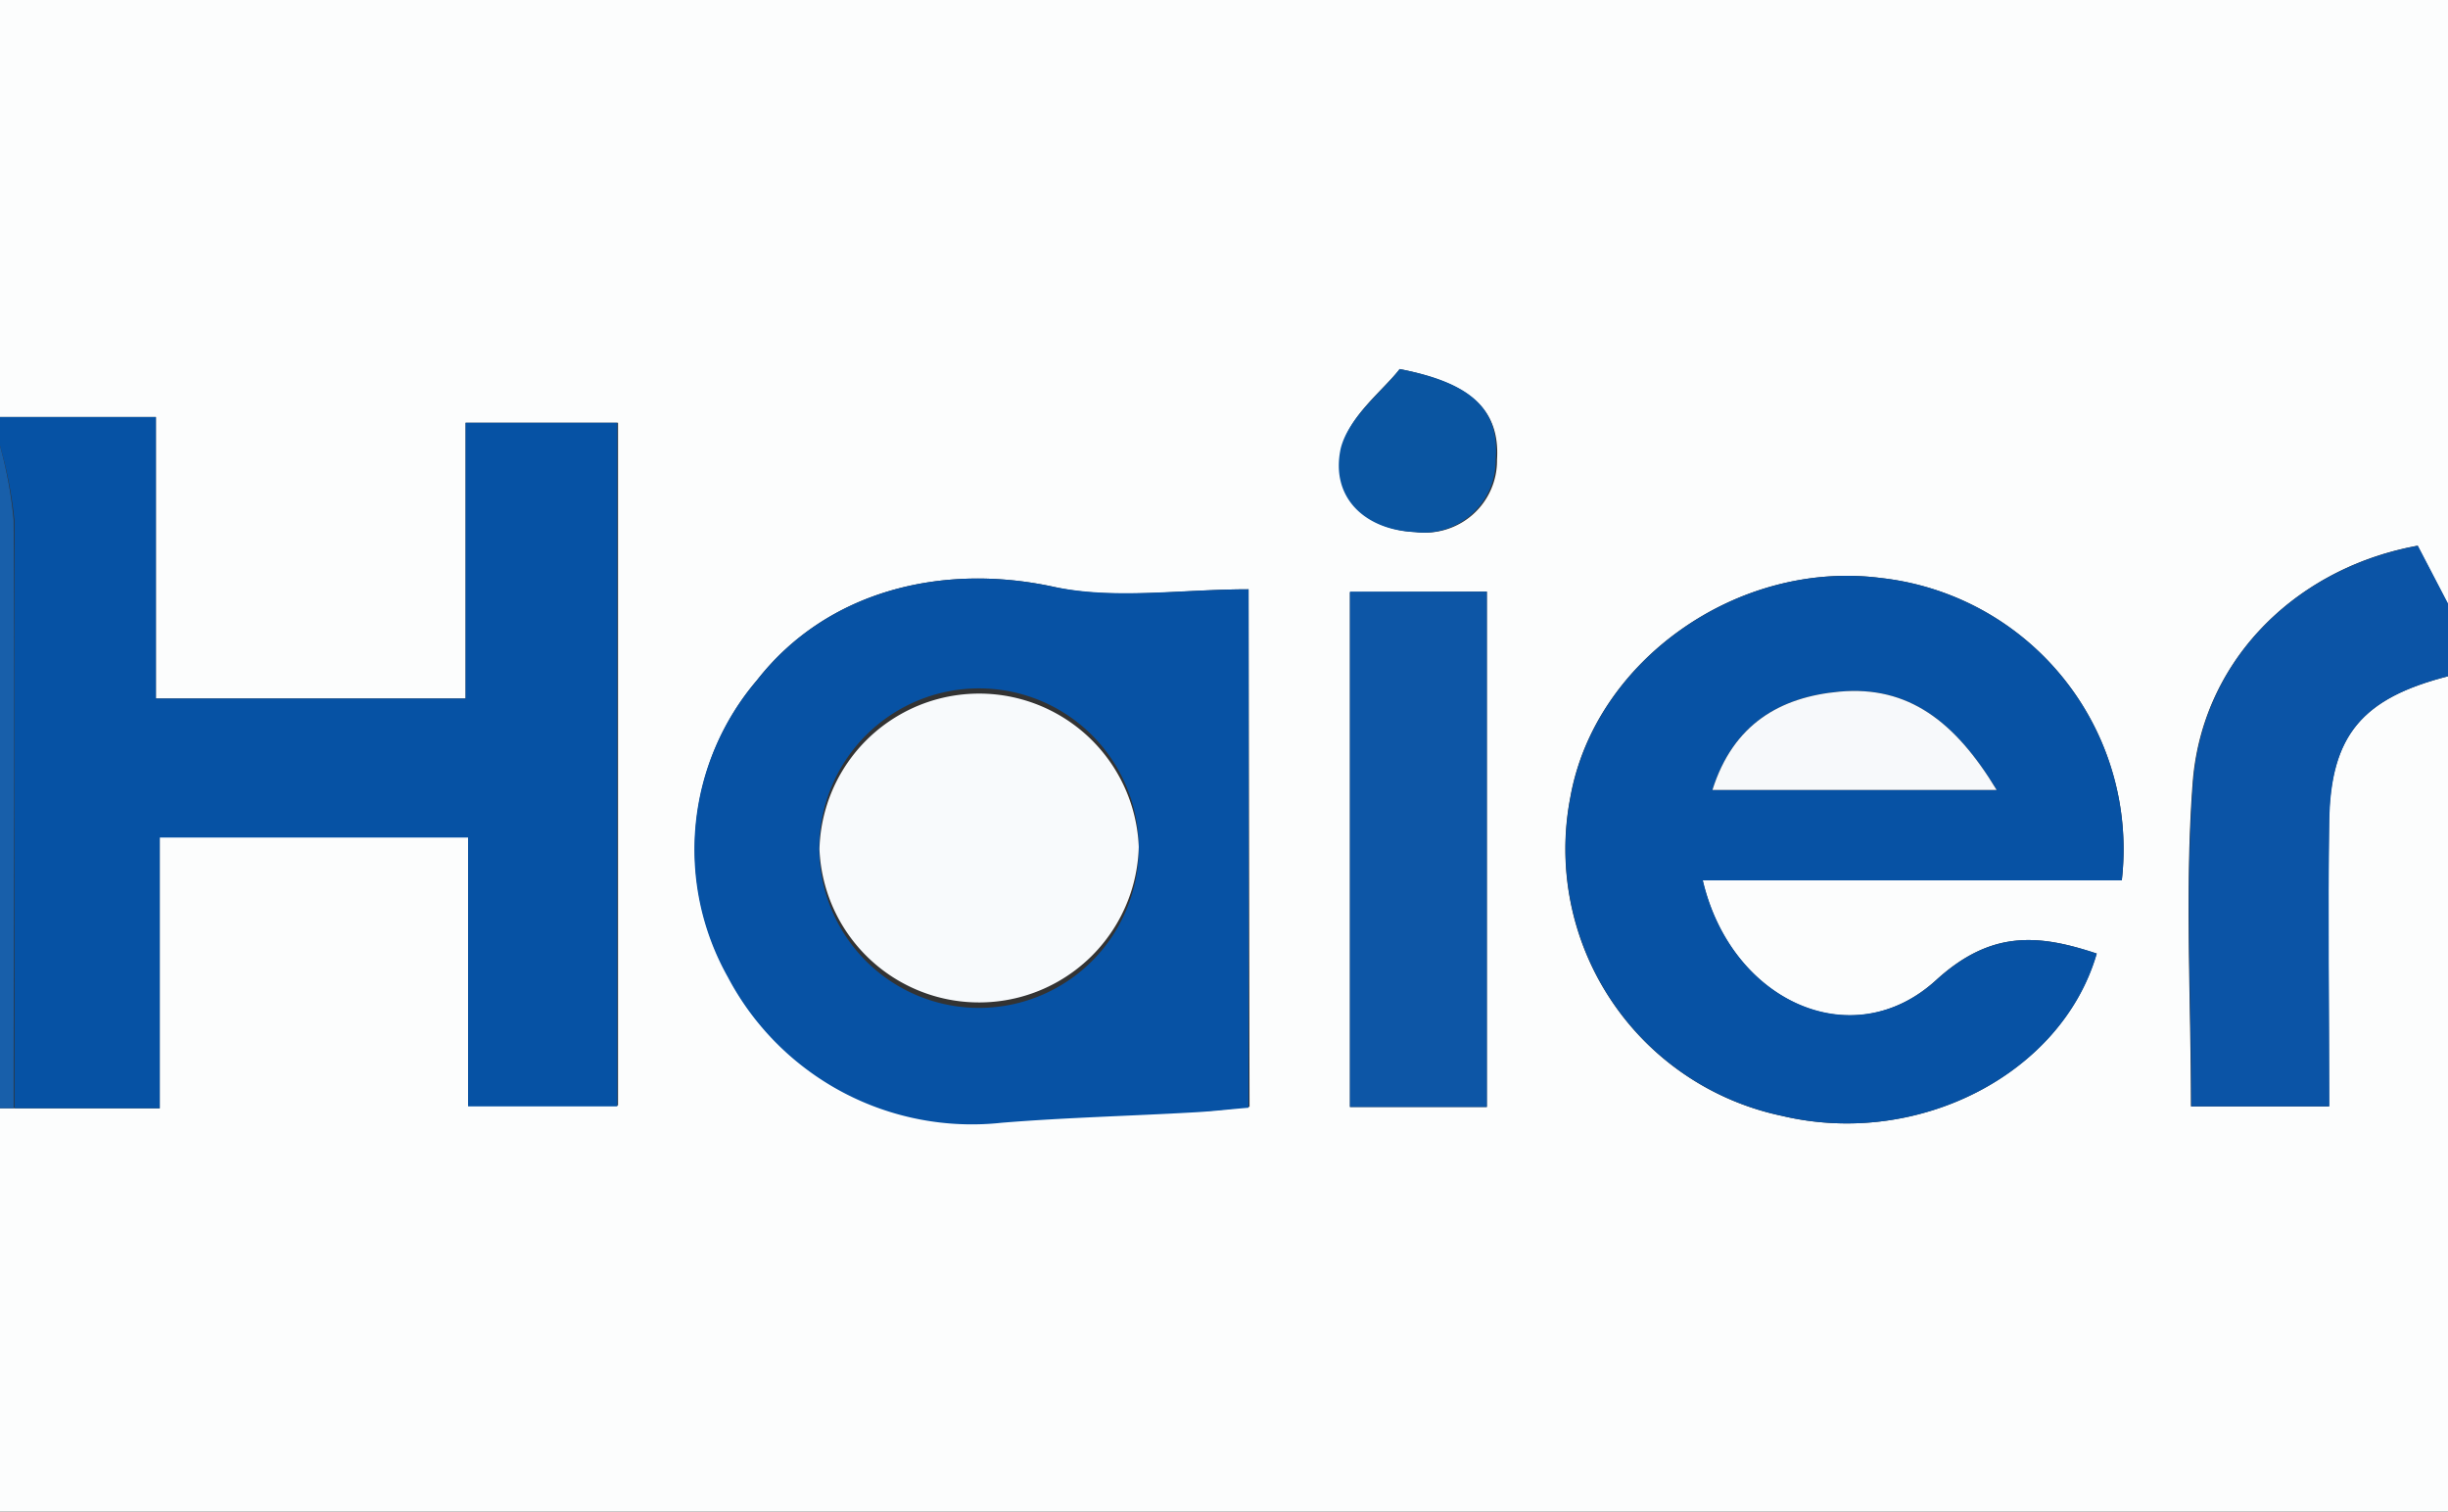
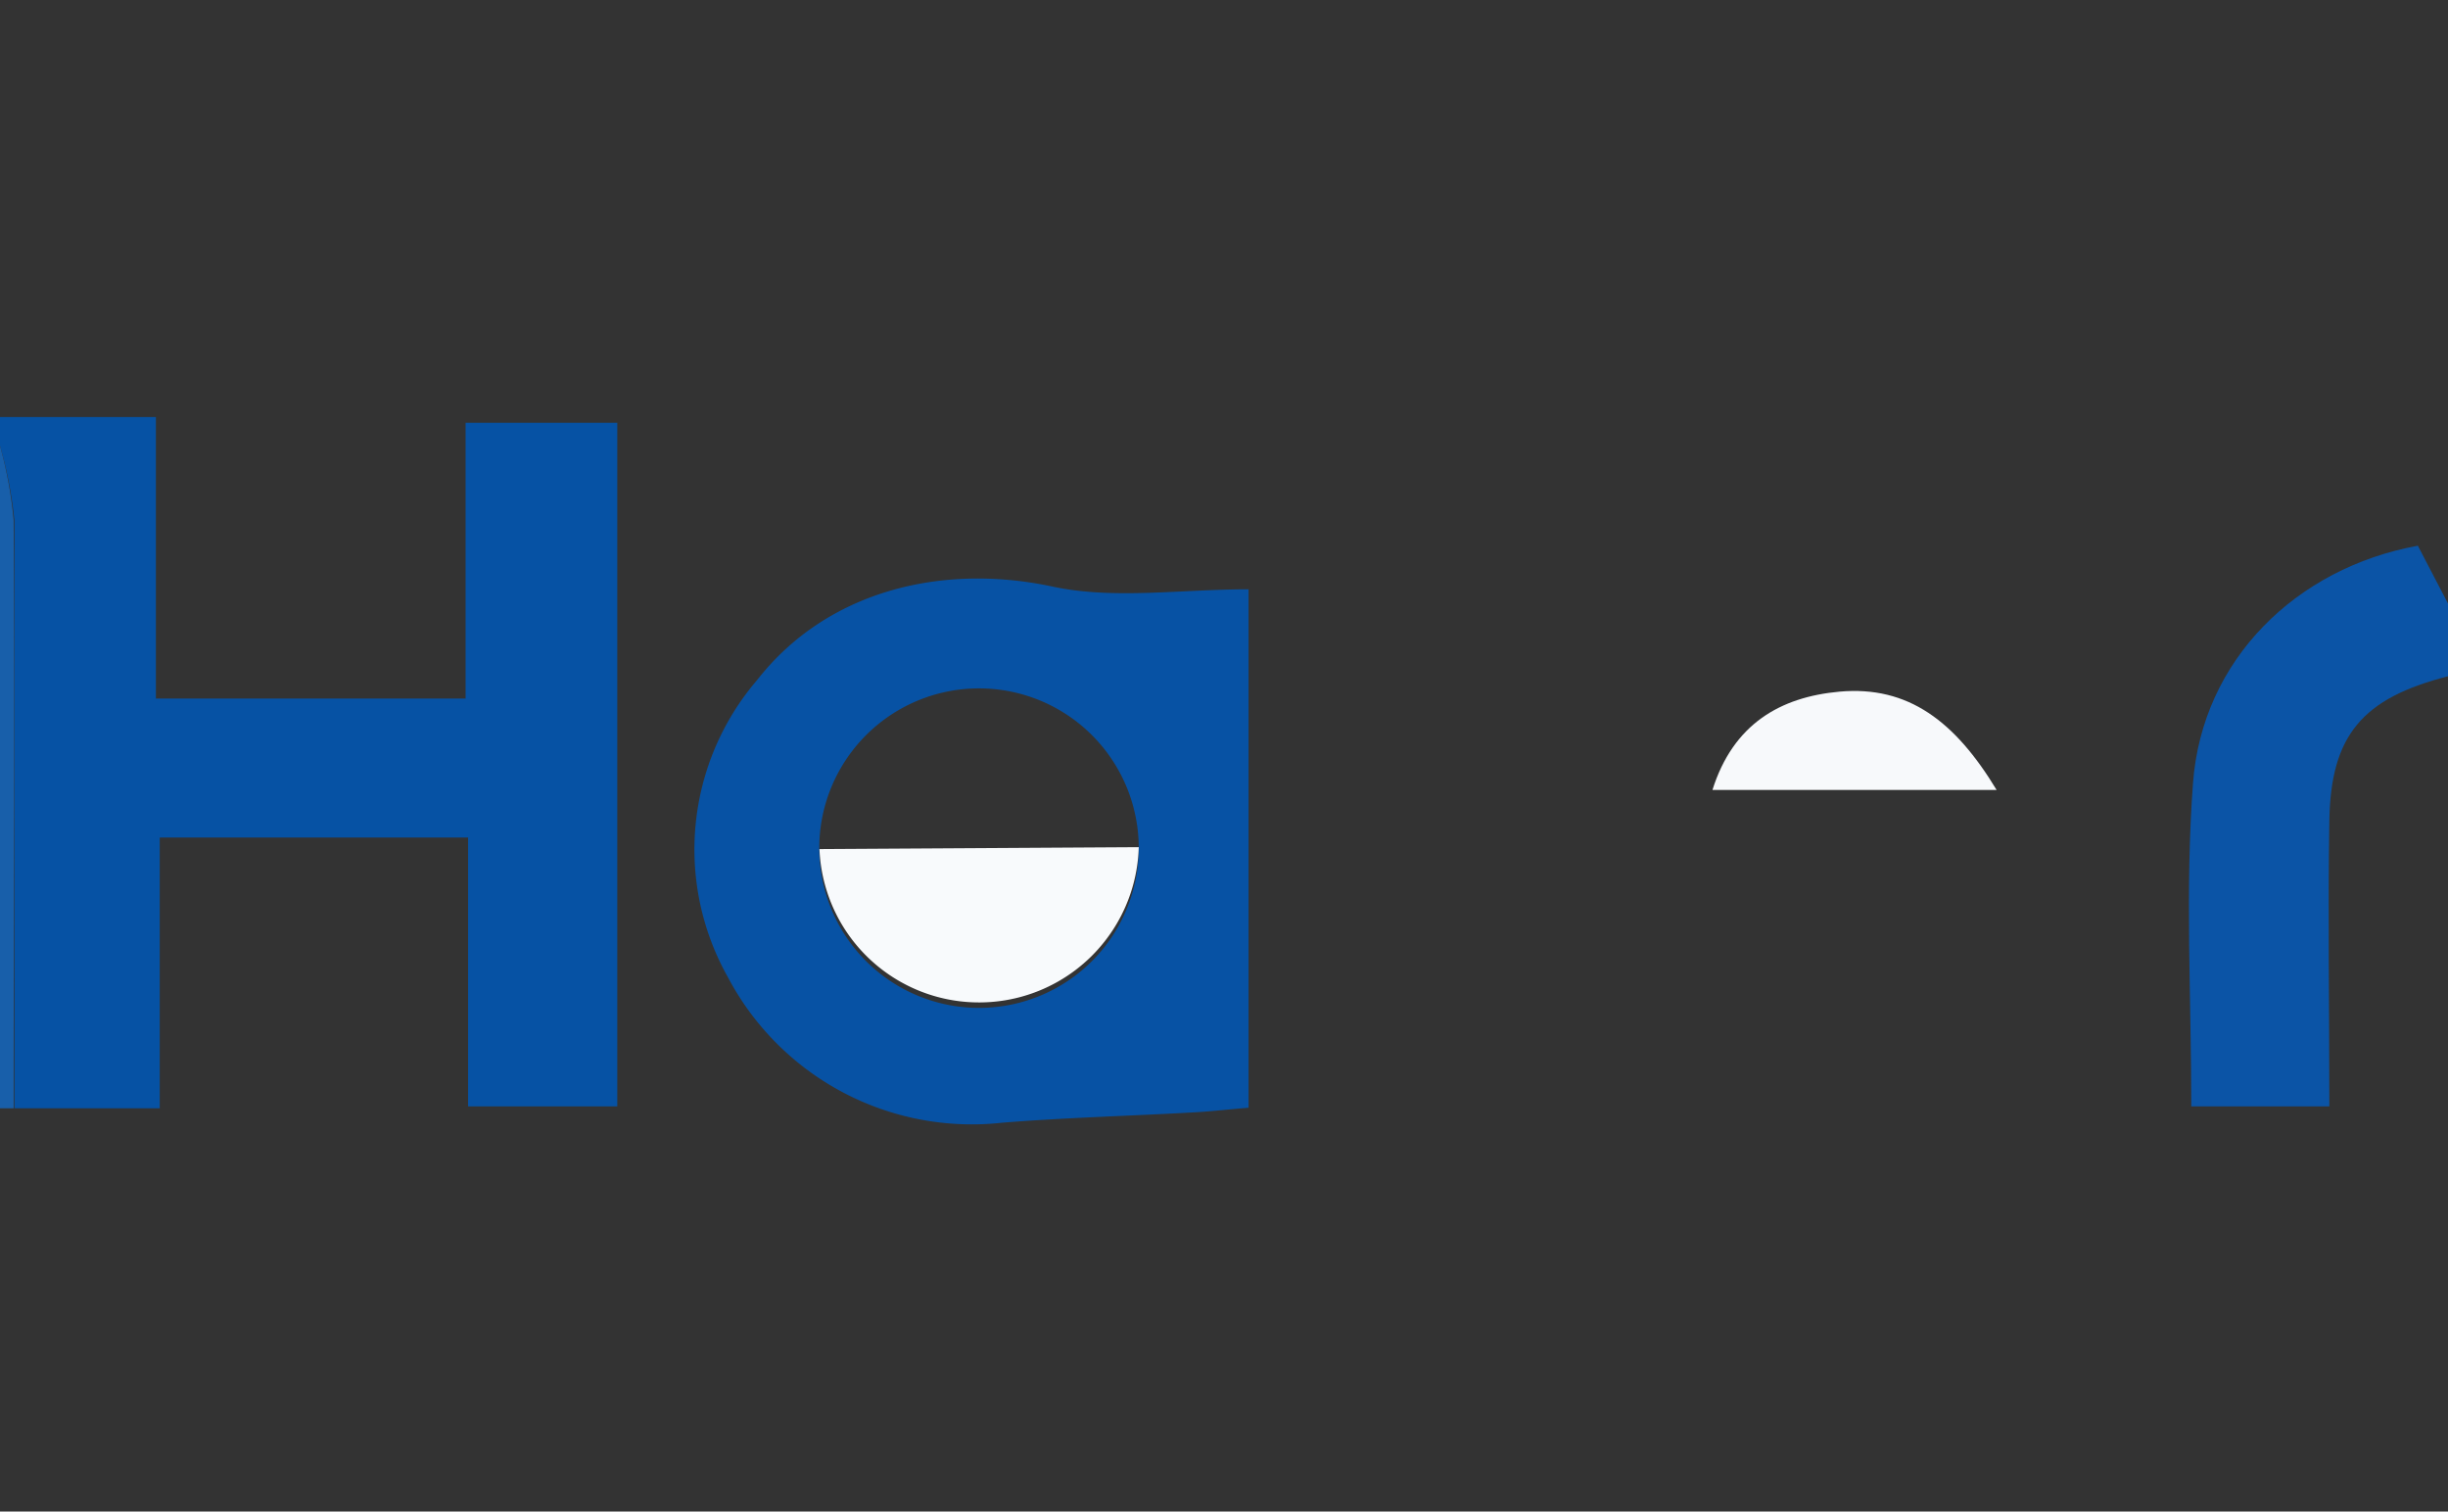
<svg xmlns="http://www.w3.org/2000/svg" viewBox="0 0 127.5 78.72">
  <rect x="0" y="0" width="127.5" height="78.72" fill="#333333" stroke="none" />
  <defs>
    <style>.cls-1{fill:#fcfdfd;}.cls-2{fill:#0652a4;}.cls-3{fill:#0b54a6;}.cls-4{fill:#185faa;}.cls-5{fill:#0752a4;}.cls-6{fill:#0d56a6;}.cls-7{fill:#0a55a1;}.cls-8{fill:#f8fafc;}.cls-9{fill:#f7f9fb;}</style>
  </defs>
  <title>资源 3</title>
  <g id="图层_2" data-name="图层 2">
    <g id="图层_1-2" data-name="图层 1">
-       <path class="cls-1" d="M128.25,36V79.5H.75v-21H9.07V44.35H25.13v14h7.81V22.8H25V37.16H8.87V22.5H.75V.78h127.5V32.25l-1.59-3.05c-6.36,1.16-11.23,6-11.71,12.35-.42,5.56-.09,11.19-.09,16.85h7.19c0-5.15-.06-10,0-14.87C122.14,39.07,123.79,37.14,128.25,36ZM65.78,31.47c-3.51,0-7,.57-10.11-.12-5.85-1.28-11.86.2-15.49,4.85a13.56,13.56,0,0,0-1.51,15.42A14.37,14.37,0,0,0,53,59.2c3.32-.27,6.66-.35,10-.54.94,0,1.88-.16,2.83-.24Zm45.48,15.16A14.21,14.21,0,0,0,98.69,30.88c-7.43-.95-14.87,4.3-16.15,11.4a14.2,14.2,0,0,0,11,16.61c7.09,1.69,14.59-2.17,16.41-8.45-3-1-5.49-1.24-8.36,1.38-4.36,4-10.68,1.12-12.16-5.19Zm-40.2-15V58.43h7.13V31.59ZM73.65,20c-.86,1.11-2.67,2.46-3,4.13-.55,2.53,1.22,4.24,3.85,4.36a3.75,3.75,0,0,0,4.22-3.76C78.89,22.05,77.24,20.71,73.65,20Z" transform="translate(-0.75 -0.78)" />
      <path class="cls-2" d="M.75,22.5H8.87V37.16H25V22.8h7.9V58.4H25.13v-14H9.07V58.5H1.5c0-10.21,0-20.42,0-30.62A21.85,21.85,0,0,0,.75,24Z" transform="translate(-0.75 -0.78)" />
      <path class="cls-3" d="M128.25,36c-4.46,1.14-6.11,3.07-6.18,7.53-.08,4.86,0,9.72,0,14.87h-7.19c0-5.66-.33-11.29.09-16.85.48-6.39,5.35-11.19,11.71-12.35l1.59,3.05Z" transform="translate(-0.75 -0.78)" />
      <path class="cls-4" d="M.75,24a21.85,21.85,0,0,1,.71,3.88c.06,10.2,0,20.41,0,30.62H.75Z" transform="translate(-0.75 -0.78)" />
      <path class="cls-5" d="M65.78,31.47v27c-1,.08-1.89.19-2.83.24-3.33.19-6.67.27-10,.54a14.37,14.37,0,0,1-14.29-7.58A13.56,13.56,0,0,1,40.18,36.2c3.63-4.65,9.64-6.13,15.49-4.85C58.83,32,62.27,31.47,65.78,31.47ZM60.06,44.9a8.32,8.32,0,1,0-8.24,8.37A8.32,8.32,0,0,0,60.06,44.9Z" transform="translate(-0.75 -0.78)" />
-       <path class="cls-5" d="M111.26,46.63H89.44c1.48,6.31,7.8,9.16,12.16,5.19,2.87-2.62,5.34-2.38,8.36-1.38-1.82,6.28-9.32,10.14-16.41,8.45a14.2,14.2,0,0,1-11-16.61c1.28-7.1,8.72-12.35,16.15-11.4A14.21,14.21,0,0,1,111.26,46.63Zm-6.52-4.71c-2.16-3.57-4.6-5.44-8.18-5.12-3.09.28-5.54,1.69-6.62,5.12Z" transform="translate(-0.75 -0.78)" />
-       <path class="cls-6" d="M71.06,31.59h7.13V58.43H71.06Z" transform="translate(-0.75 -0.78)" />
-       <path class="cls-7" d="M73.65,20c3.59.69,5.24,2,5,4.73a3.75,3.75,0,0,1-4.22,3.76c-2.63-.12-4.4-1.83-3.85-4.36C71,22.48,72.79,21.13,73.65,20Z" transform="translate(-0.75 -0.78)" />
-       <path class="cls-8" d="M60.06,44.9A8.32,8.32,0,0,1,43.43,45a8.32,8.32,0,0,1,16.63-.12Z" transform="translate(-0.75 -0.78)" />
+       <path class="cls-8" d="M60.06,44.9A8.32,8.32,0,0,1,43.43,45Z" transform="translate(-0.75 -0.78)" />
      <path class="cls-9" d="M104.74,41.92H89.94c1.08-3.43,3.53-4.84,6.62-5.12C100.14,36.48,102.58,38.35,104.74,41.92Z" transform="translate(-0.75 -0.78)" />
    </g>
  </g>
</svg>